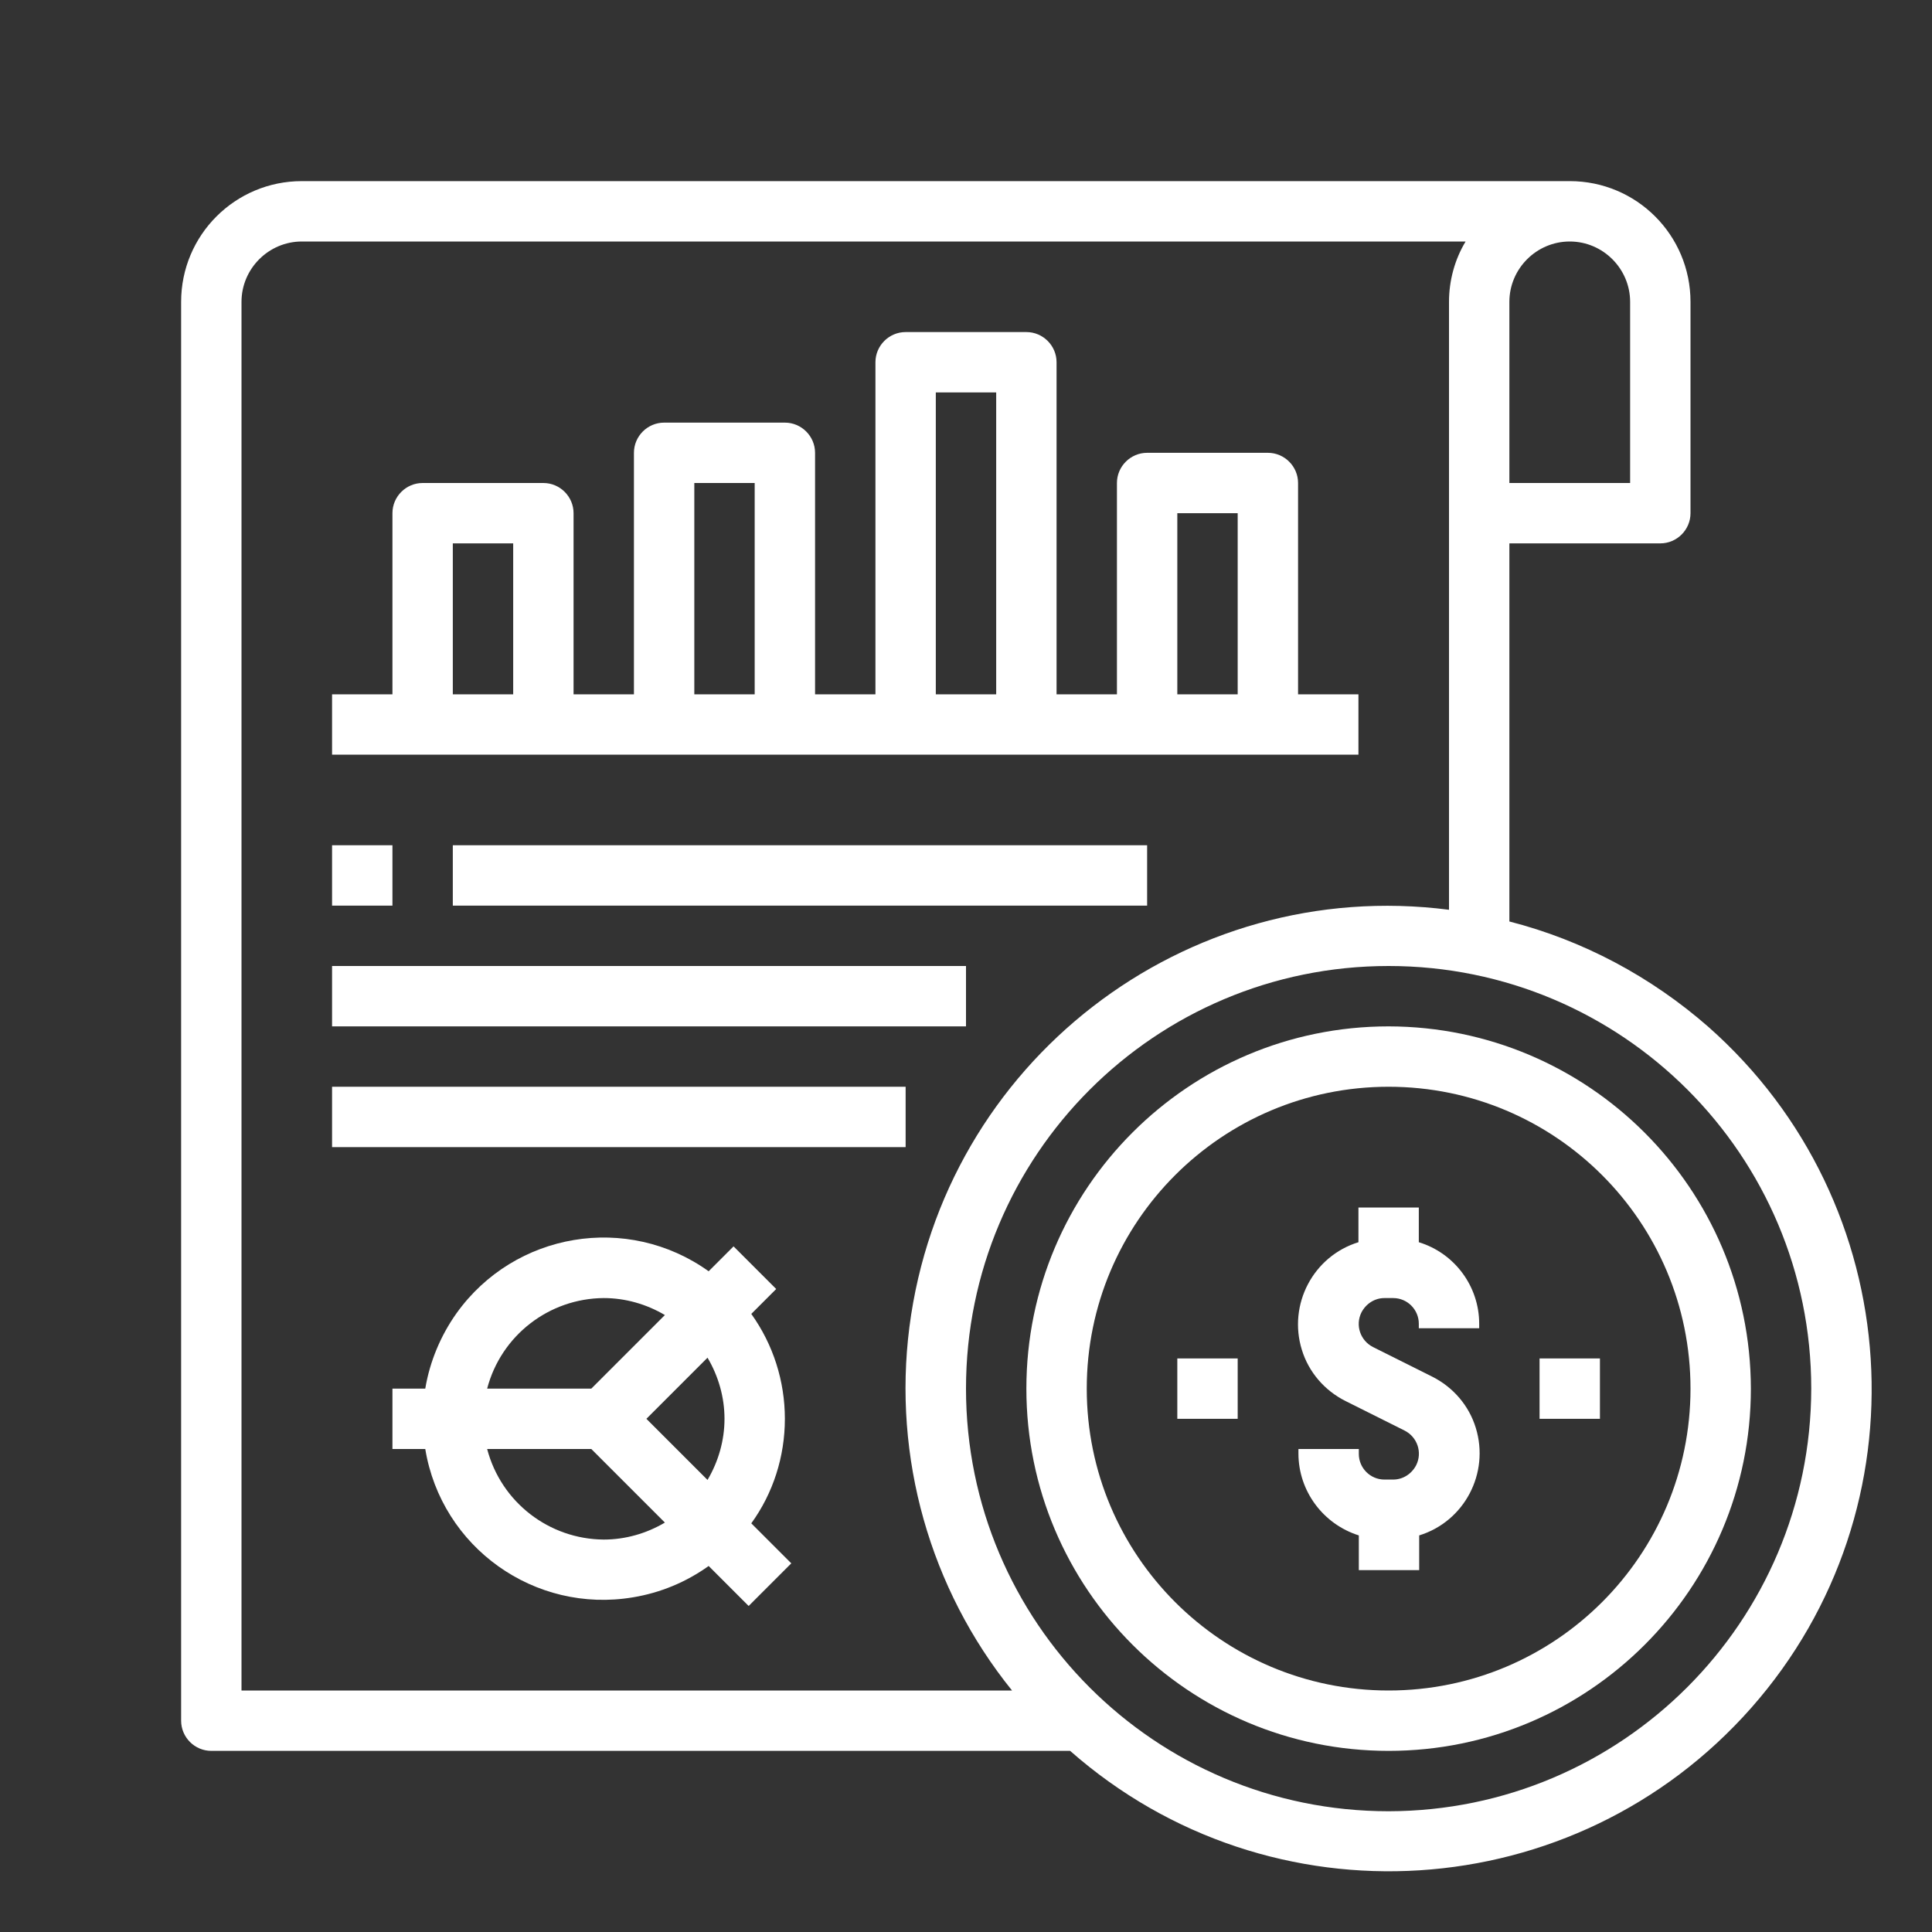
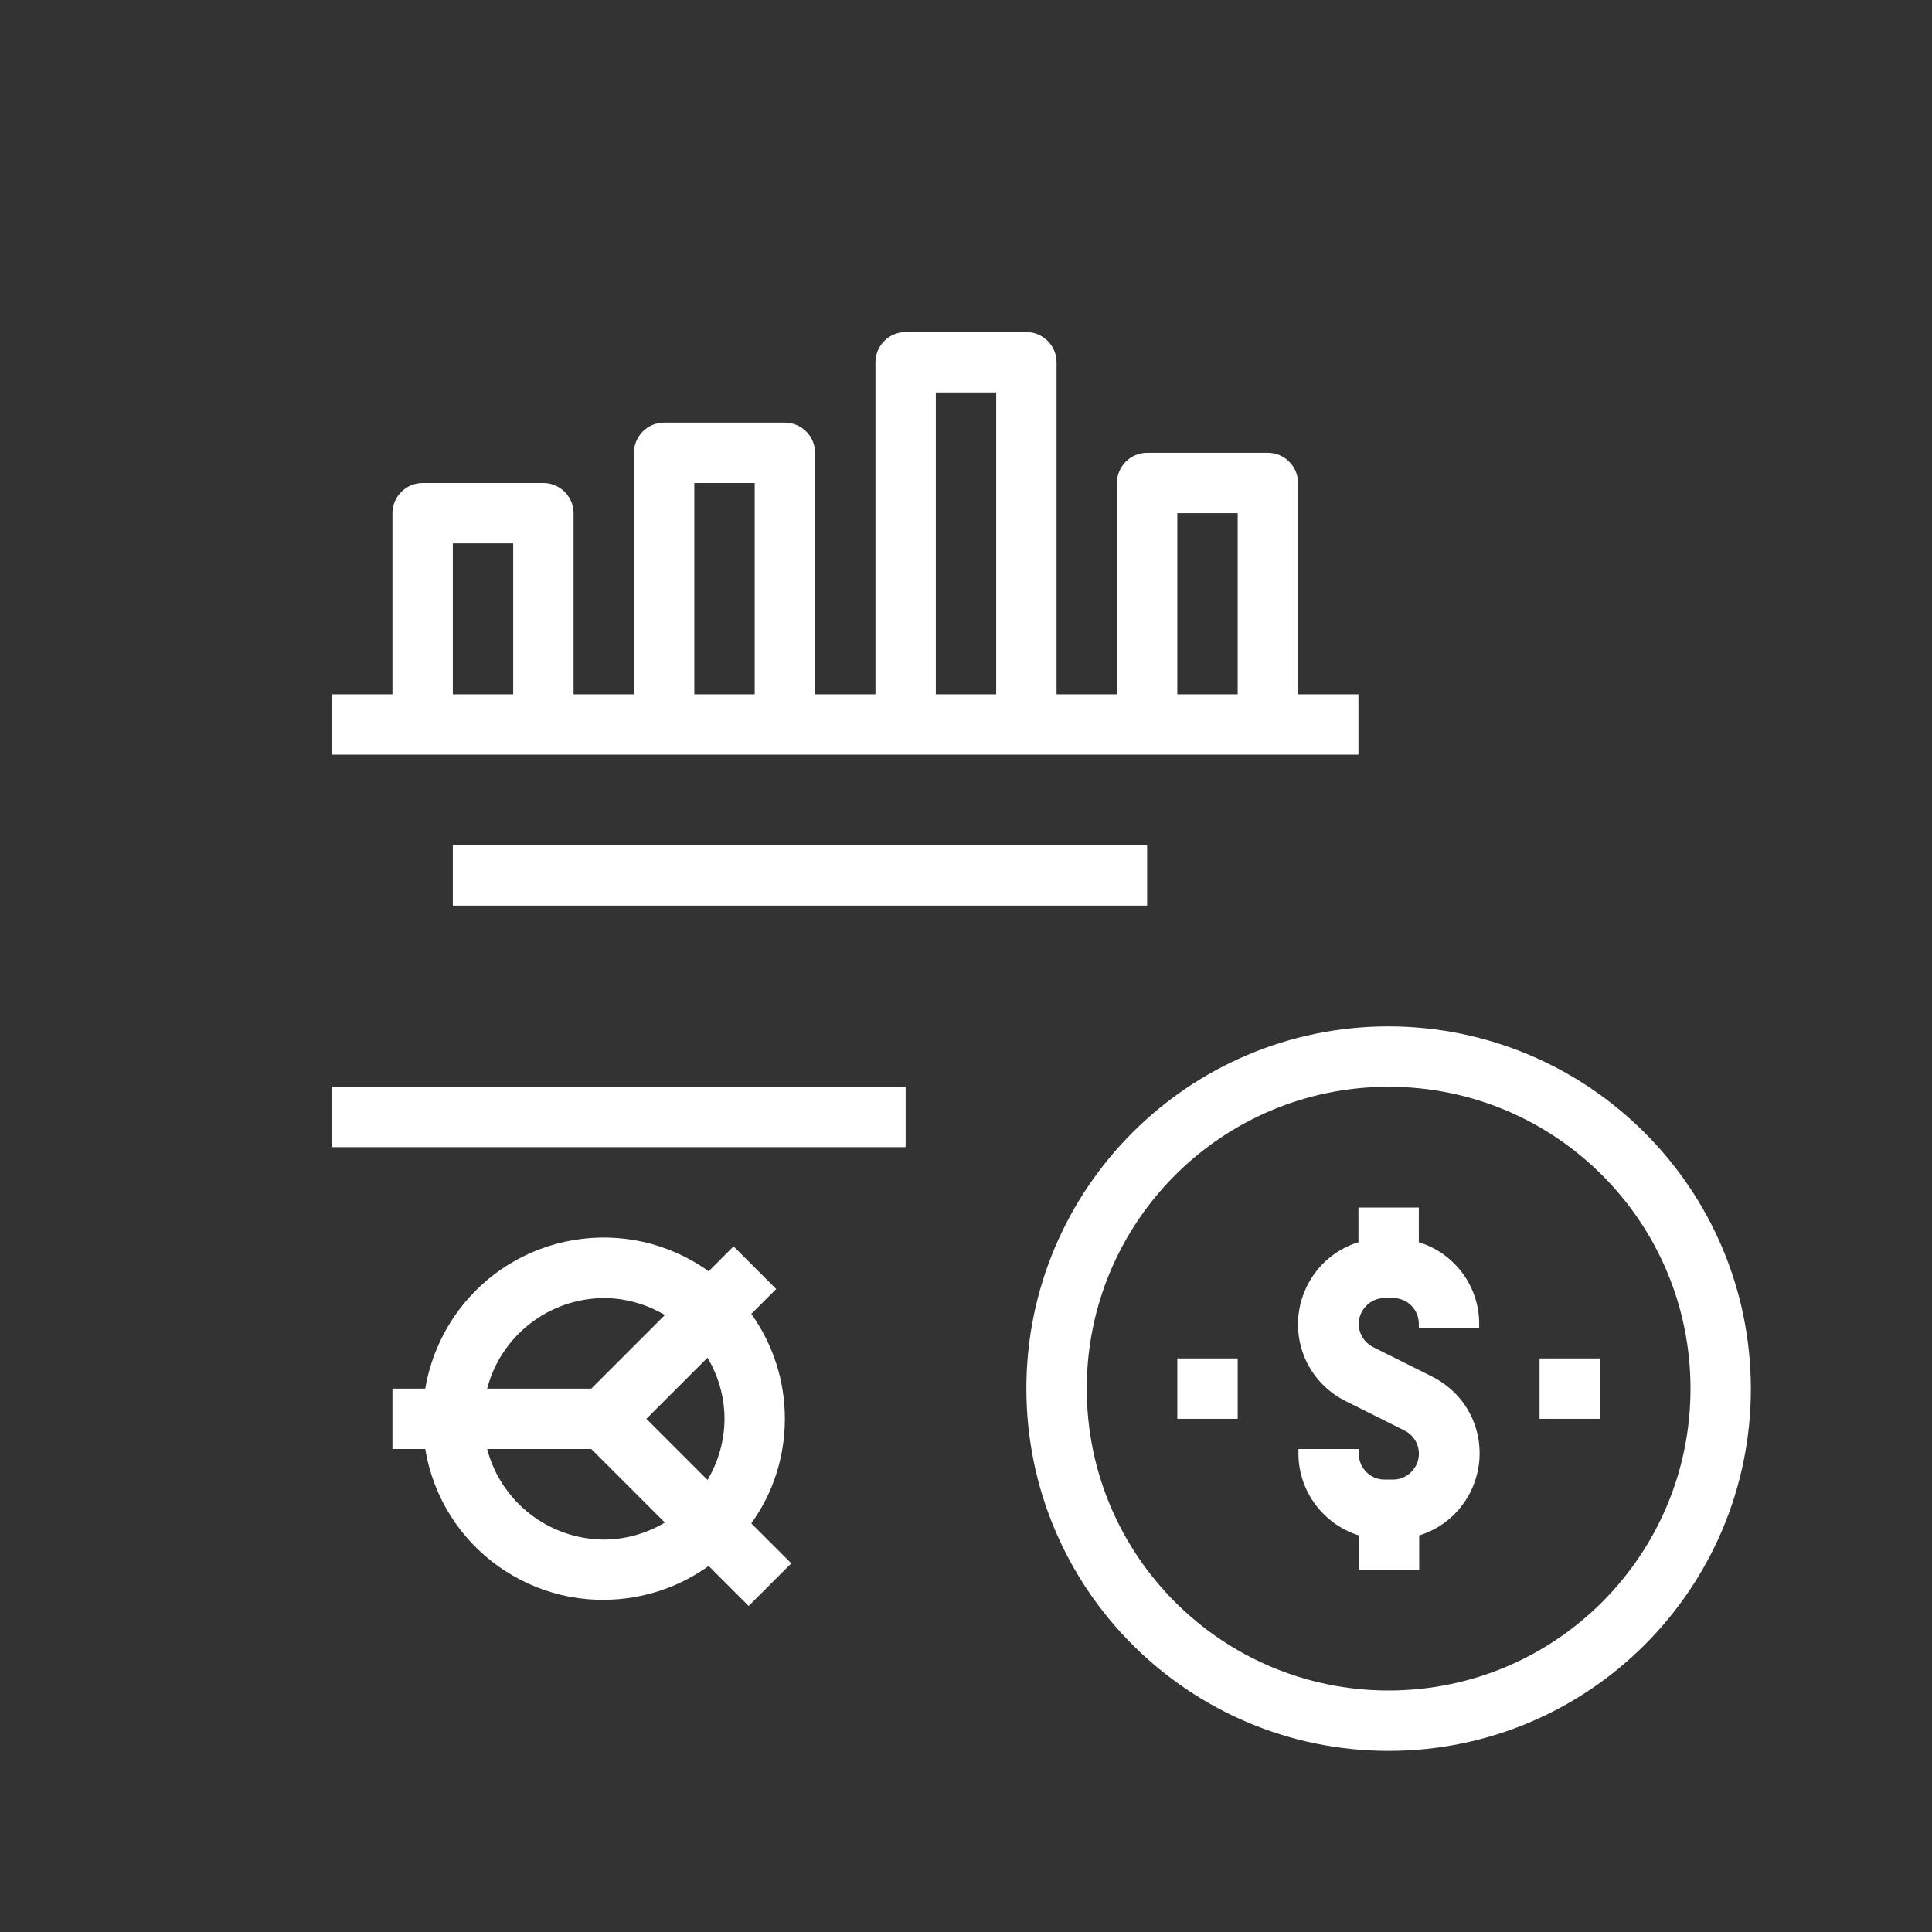
<svg xmlns="http://www.w3.org/2000/svg" version="1.1" id="Layer_1" x="0px" y="0px" viewBox="0 0 512 512" style="enable-background:new 0 0 512 512;" xml:space="preserve">
  <rect x="0" y="0" width="512" height="512" fill="#333333" stroke="none" />
  <style type="text/css">
	.st0{fill:#FFFFFF;}
</style>
  <title>Business-management-money-service</title>
  <g id="Expand">
    <rect x="312" y="360" class="st0" width="16" height="16" />
    <rect x="408" y="360" class="st0" width="16" height="16" />
    <path class="st0" d="M376,329.2V320h-16v9.2c-12,3.7-18.7,16.5-15,28.5c1.8,5.9,6,10.8,11.6,13.6l15.6,7.8c3.4,1.7,4.8,5.8,3.1,9.2   c-1.2,2.3-3.5,3.8-6.1,3.8h-2.3c-3.8,0-6.8-3.1-6.8-6.8V384h-16v1.2c0,9.9,6.5,18.7,16,21.7v9.2h16v-9.2c12-3.7,18.7-16.5,15-28.5   c-1.8-5.9-6-10.8-11.6-13.6l-15.6-7.8c-3.4-1.7-4.8-5.8-3.1-9.2c1.2-2.3,3.5-3.8,6.1-3.8h2.3c3.8,0,6.8,3.1,6.8,6.8v1.2h16v-1.2   C392,340.9,385.5,332.1,376,329.2z" />
-     <path class="st0" d="M400,244.2V144h40c4.4,0,8-3.6,8-8V80c0-17.7-14.3-32-32-32H80c-17.7,0-32,14.3-32,32v376c0,4.4,3.6,8,8,8   h227.6c53,46.7,133.8,41.5,180.5-11.4s41.5-133.8-11.4-180.5C437.5,258.8,419.5,249.2,400,244.2z M432,80v48h-32V80   c0-8.8,7.2-16,16-16S432,71.2,432,80z M64,80c0-8.8,7.2-16,16-16h308.4c-2.9,4.8-4.4,10.4-4.4,16v161.1c-70-9-134,40.5-143,110.6   c-4.4,34.5,5.4,69.3,27.2,96.3H64V80z M368,480c-61.9,0-112-50.1-112-112s50.1-112,112-112s112,50.1,112,112   C479.9,429.8,429.8,479.9,368,480z" />
    <path class="st0" d="M368,272c-53,0-96,43-96,96s43,96,96,96s96-43,96-96C463.9,315,421,272.1,368,272z M368,448   c-44.2,0-80-35.8-80-80s35.8-80,80-80s80,35.8,80,80C448,412.2,412.2,448,368,448z" />
    <path class="st0" d="M360,184h-16v-56c0-4.4-3.6-8-8-8h-32c-4.4,0-8,3.6-8,8v56h-16V96c0-4.4-3.6-8-8-8h-32c-4.4,0-8,3.6-8,8v88   h-16v-64c0-4.4-3.6-8-8-8h-32c-4.4,0-8,3.6-8,8v64h-16v-48c0-4.4-3.6-8-8-8h-32c-4.4,0-8,3.6-8,8v48H88v16h272V184z M312,136h16v48   h-16V136z M248,104h16v80h-16V104z M184,128h16v56h-16V128z M120,144h16v40h-16V144z" />
-     <rect x="88" y="224" class="st0" width="16" height="16" />
    <rect x="120" y="224" class="st0" width="184" height="16" />
-     <rect x="88" y="256" class="st0" width="168" height="16" />
    <rect x="88" y="288" class="st0" width="152" height="16" />
    <path class="st0" d="M208,376c0-10-3.1-19.7-8.9-27.8l6.6-6.6l-11.3-11.3l-6.6,6.6c-21.5-15.4-51.4-10.4-66.8,11.1   c-4.2,5.9-7.1,12.8-8.3,20H104v16h8.7c4.3,26.1,29,43.7,55.1,39.3c7.2-1.2,14-4,20-8.3l10.6,10.6l11.3-11.3l-10.6-10.6   C204.9,395.7,208,386,208,376z M192,376c0,5.7-1.6,11.3-4.5,16.2L171.3,376l16.2-16.2C190.4,364.7,192,370.3,192,376z M160,344   c5.7,0,11.3,1.6,16.2,4.5L156.7,368h-27.6C132.8,353.9,145.5,344.1,160,344z M160,408c-14.5-0.1-27.2-9.9-30.9-24h27.6l19.5,19.5   C171.3,406.4,165.7,408,160,408z" />
  </g>
</svg>